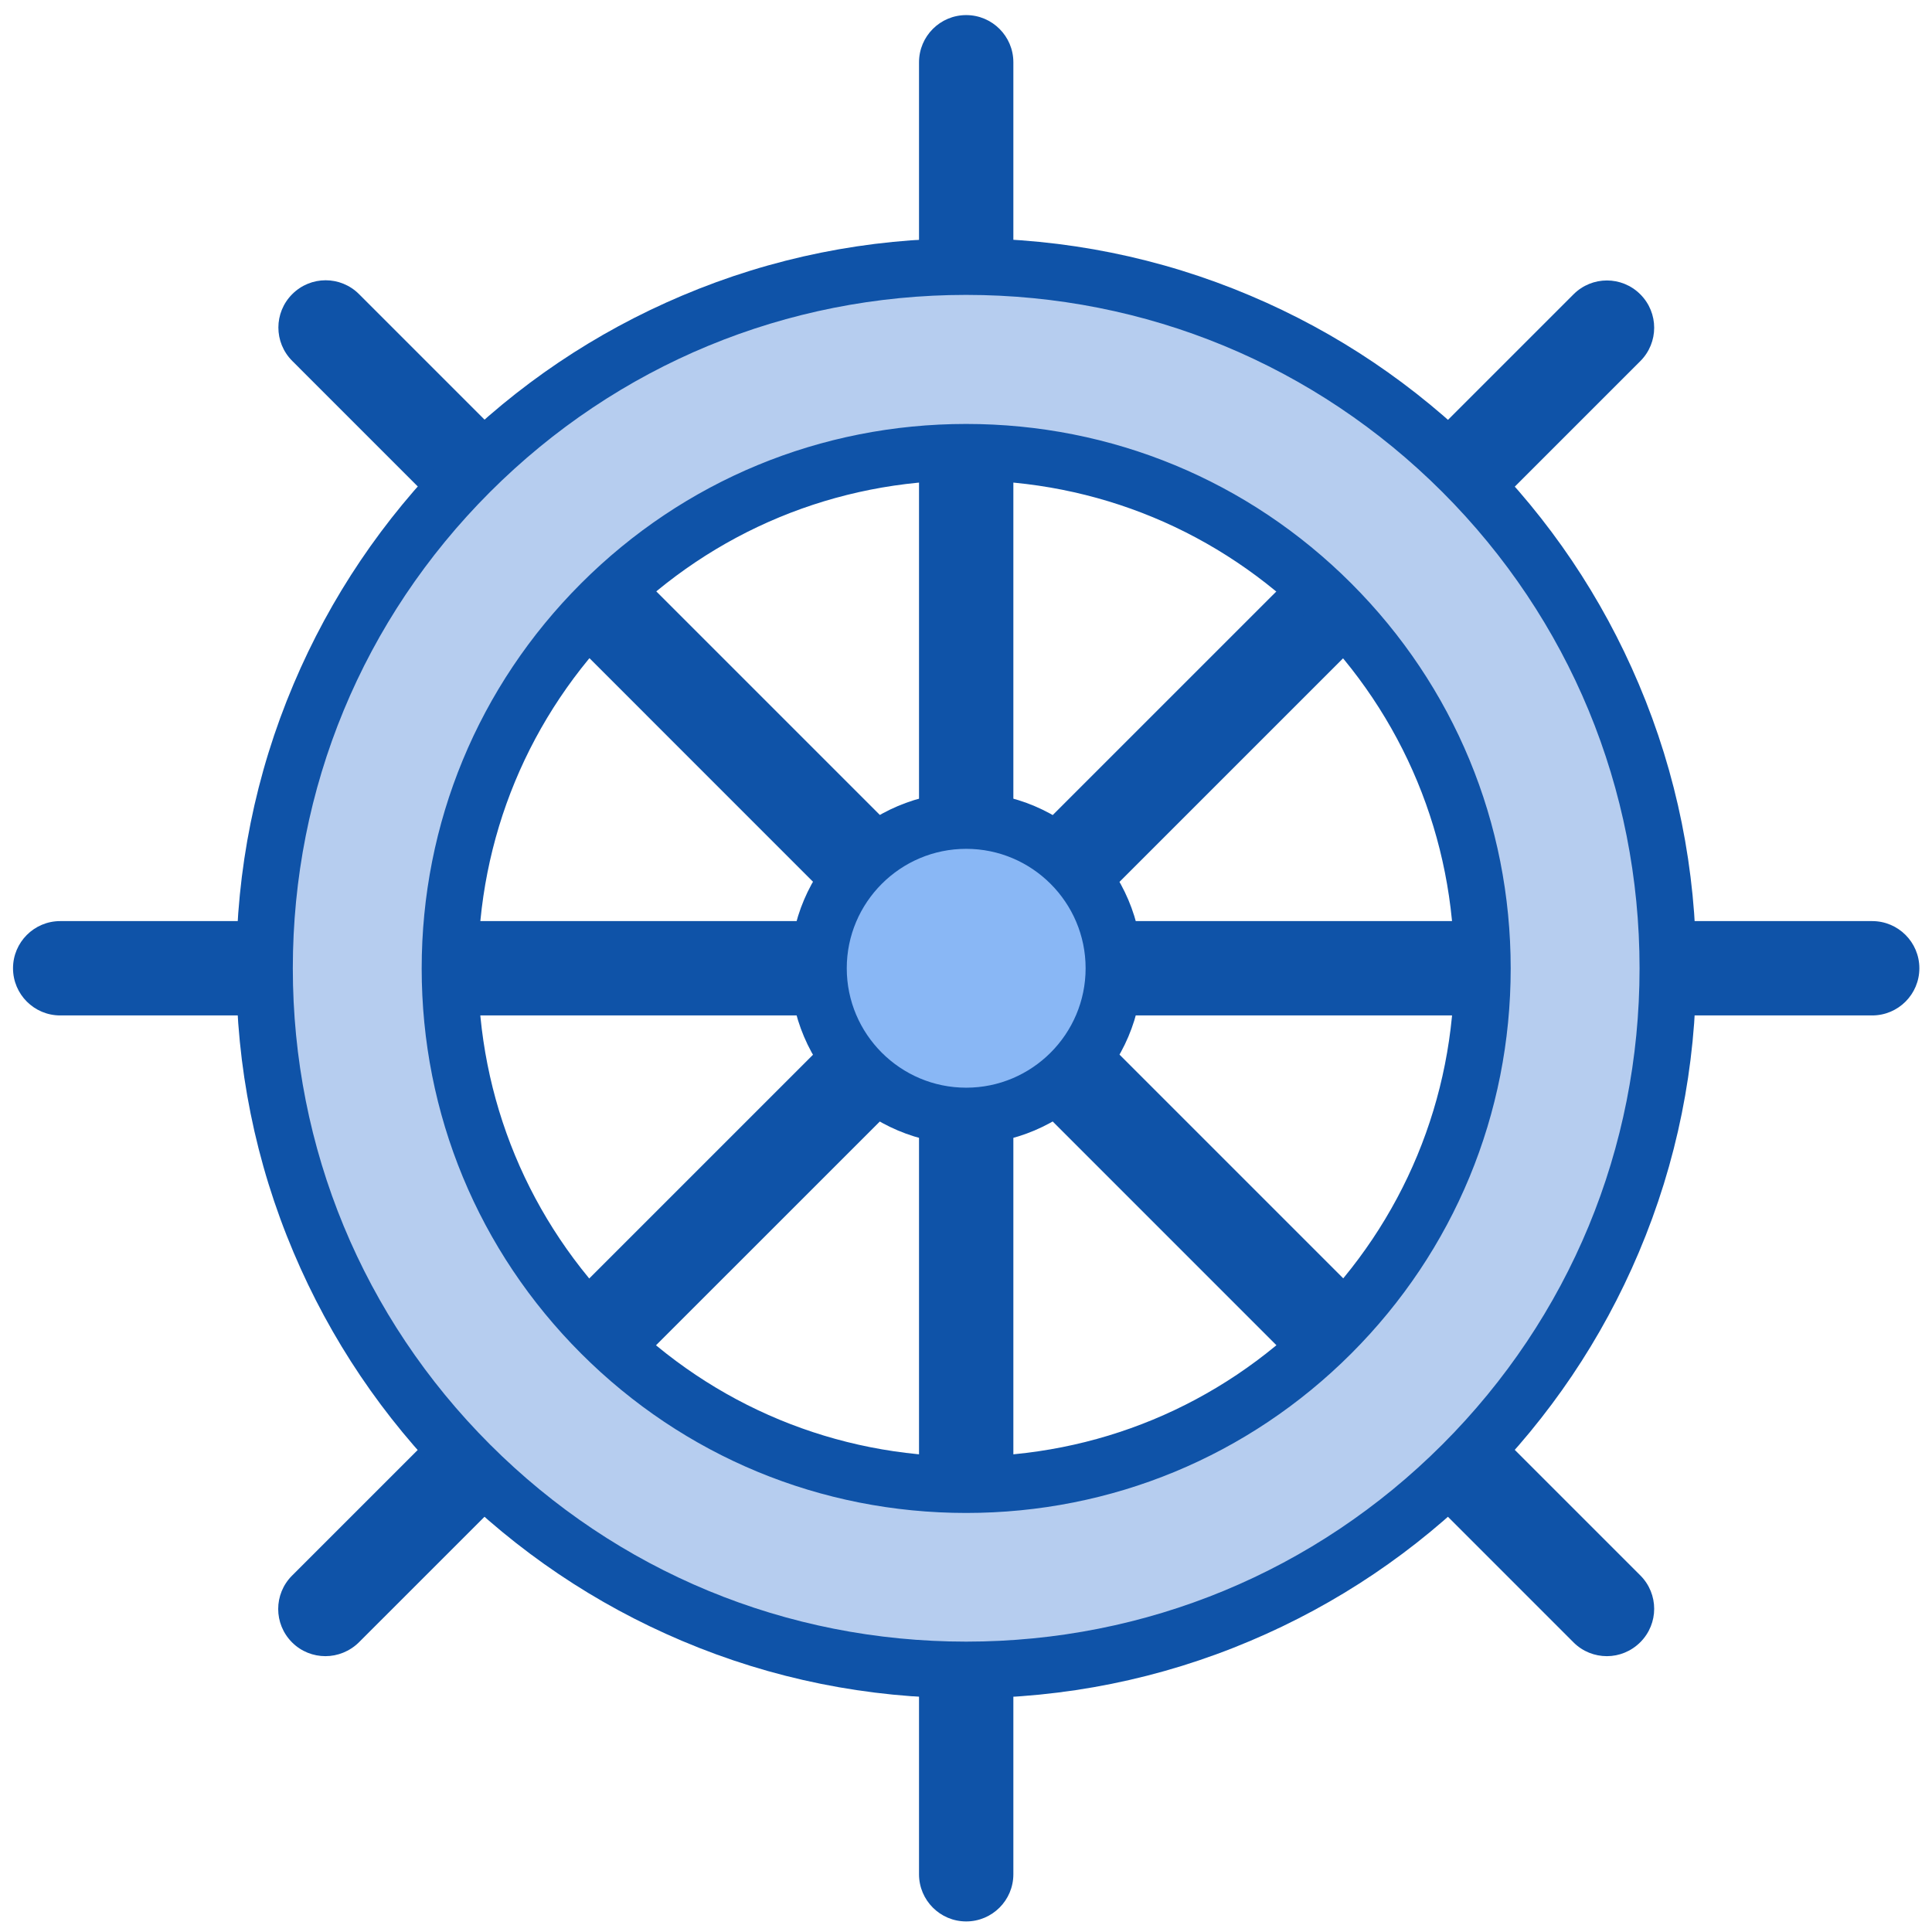
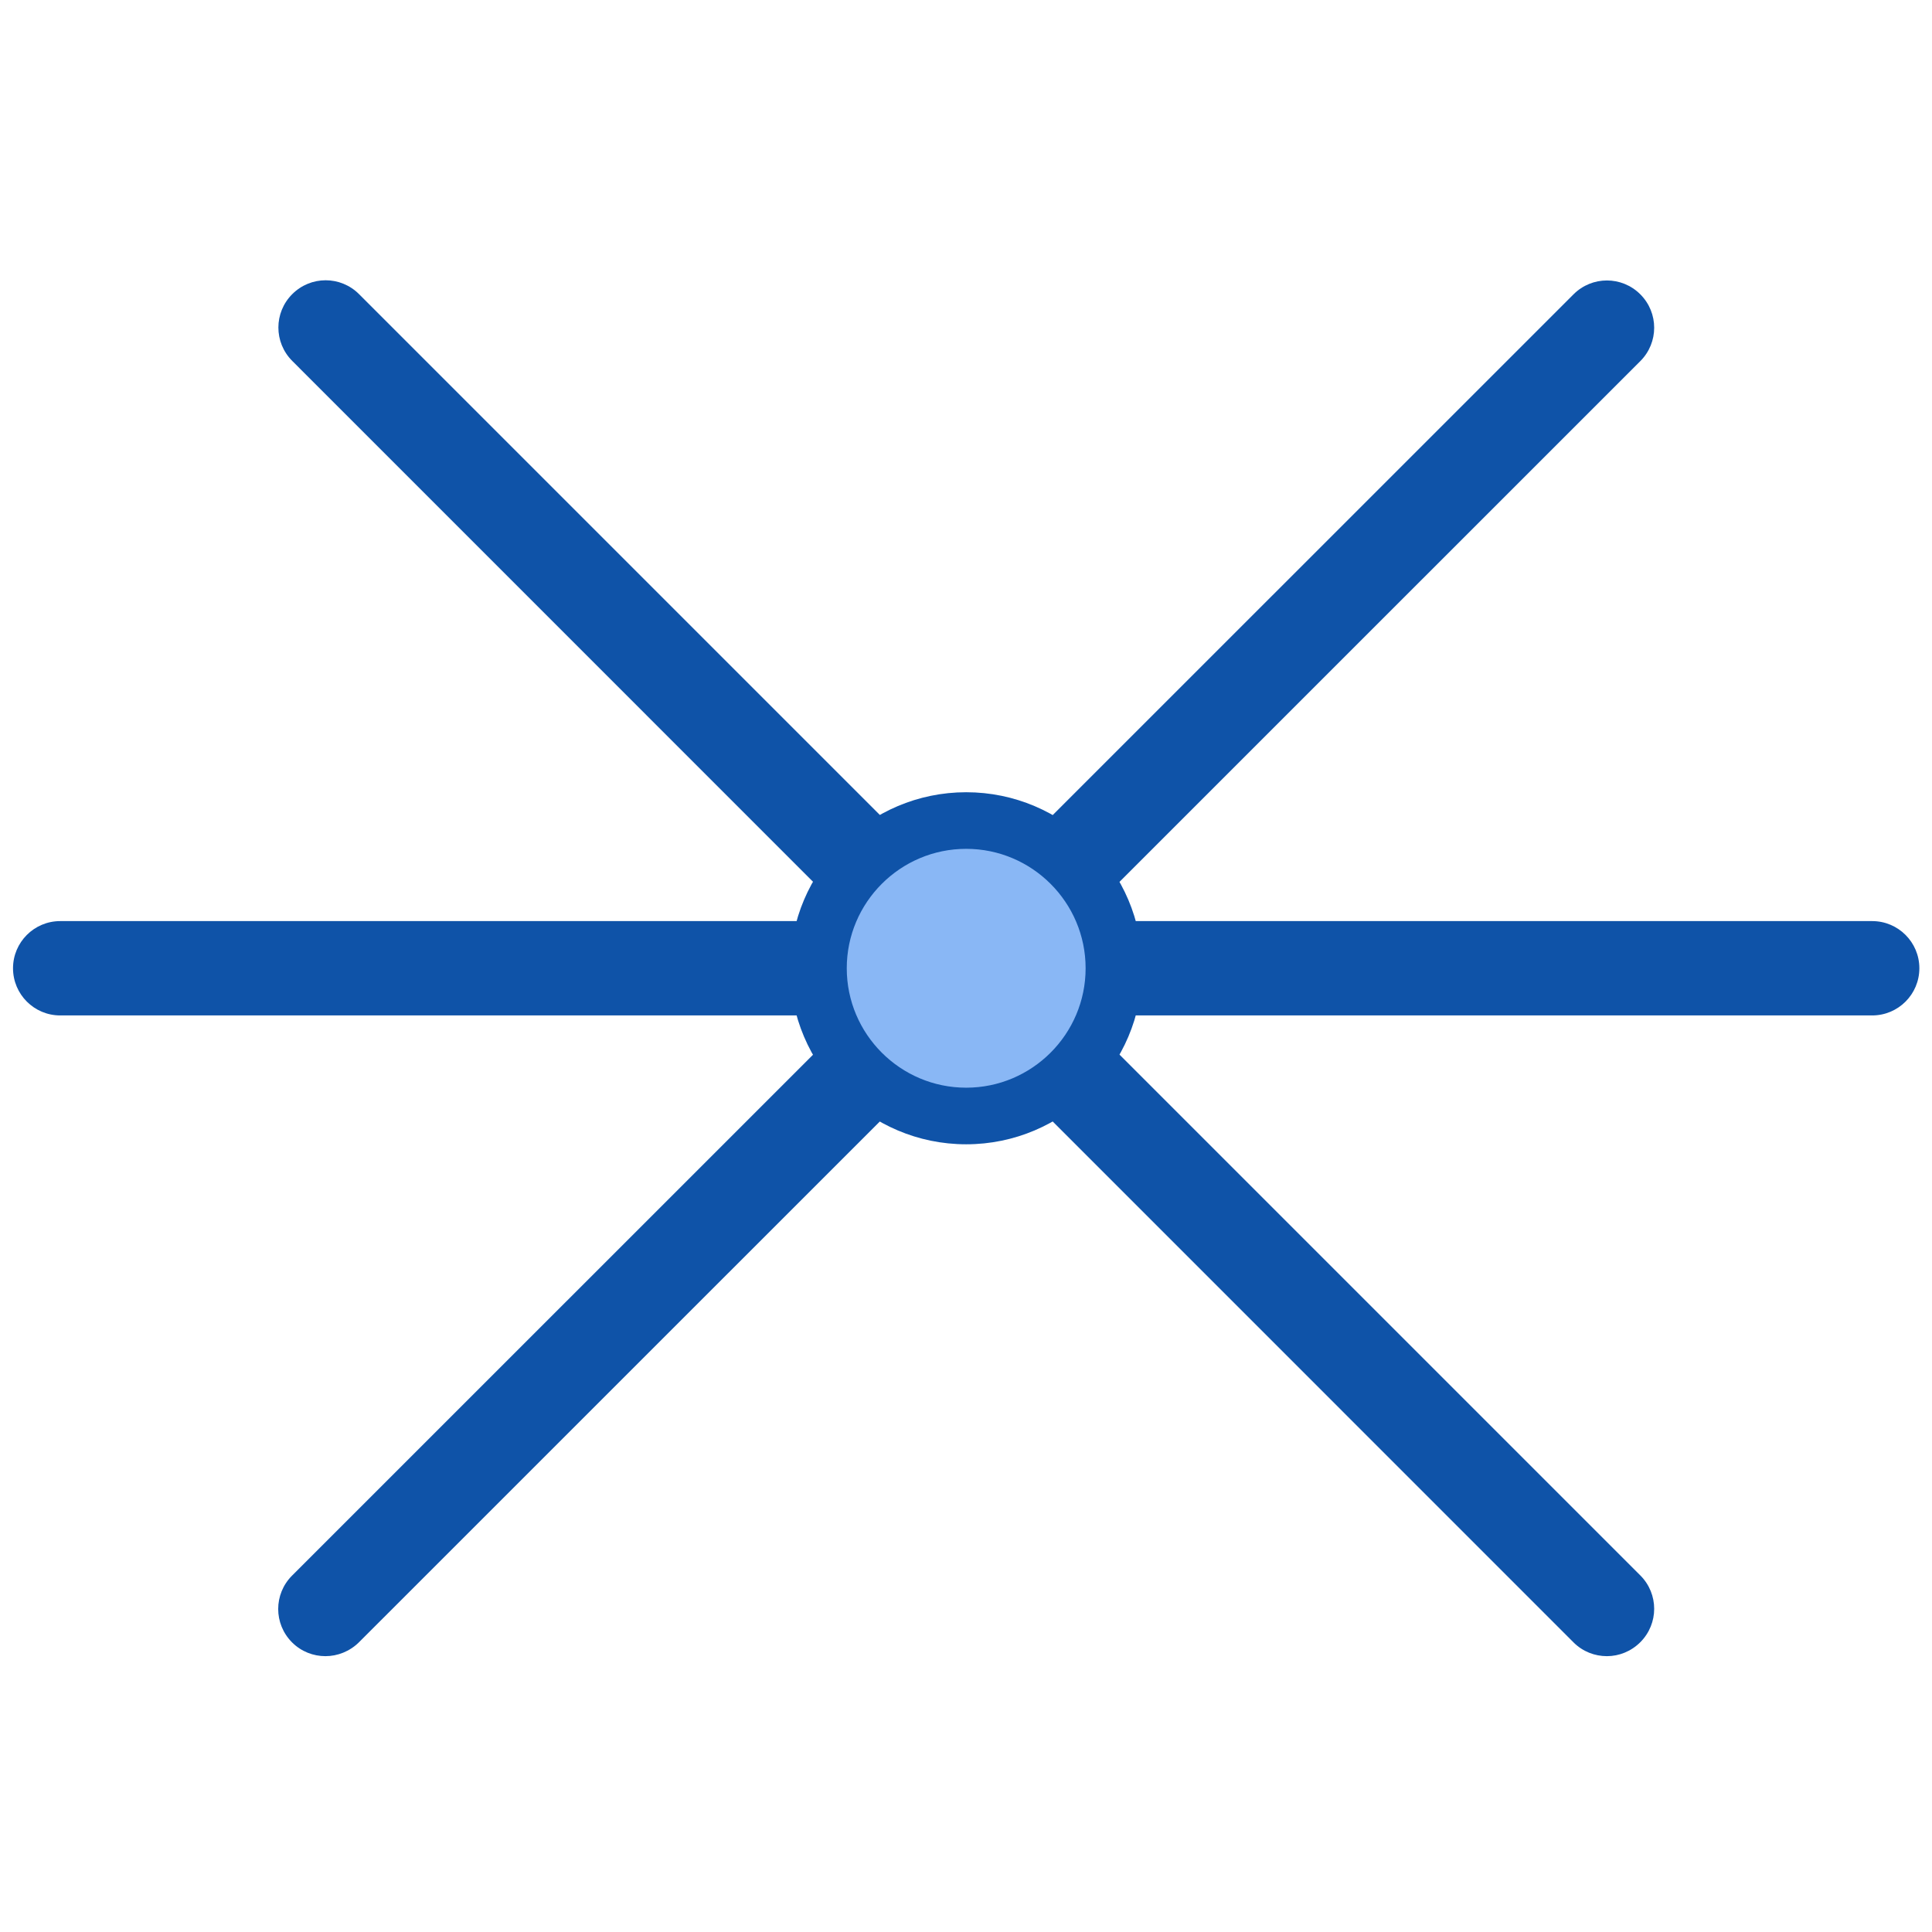
<svg xmlns="http://www.w3.org/2000/svg" width="800px" height="800px" viewBox="0 0 1024 1024" class="icon" version="1.1">
-   <path d="M512.1 1018.4c-13.8 0-25-11.2-25-25V33c0-13.8 11.2-25 25-25s25 11.2 25 25v960.4c0 13.8-11.2 25-25 25z" fill="#0F53A8" />
  <path d="M851.7 877.8c-6.4 0-12.8-2.4-17.7-7.3L154.9 191.3c-9.8-9.8-9.8-25.6 0-35.4 9.8-9.8 25.6-9.8 35.4 0L869.4 835c9.8 9.8 9.8 25.6 0 35.4-4.9 4.9-11.3 7.4-17.7 7.4z" fill="#0F53A8" />
  <path d="M992.3 538.2H31.9c-13.8 0-25-11.2-25-25s11.2-25 25-25h960.4c13.8 0 25 11.2 25 25s-11.2 25-25 25z" fill="#0F53A8" />
  <path d="M172.5 877.8c-6.4 0-12.8-2.4-17.7-7.3-9.8-9.8-9.8-25.6 0-35.4L834 156c9.8-9.8 25.6-9.8 35.4 0 9.8 9.8 9.8 25.6 0 35.4L190.2 870.5c-4.9 4.8-11.3 7.3-17.7 7.3z" fill="#0F53A8" />
-   <path d="M512.1 141.3c-205.4 0-371.9 166.5-371.9 371.9s166.5 371.9 371.9 371.9S884 718.6 884 513.2 717.5 141.3 512.1 141.3z m0 645.6c-151.1 0-273.7-122.5-273.7-273.7S361 239.6 512.1 239.6s273.7 122.5 273.7 273.7-122.6 273.6-273.7 273.6z" fill="#B6CDEF" />
-   <path d="M512.1 900.1c-52.2 0-102.9-10.2-150.6-30.4-46.1-19.5-87.4-47.4-123-82.9-35.5-35.5-63.4-76.9-82.9-123-20.2-47.7-30.4-98.4-30.4-150.6 0-52.2 10.2-102.9 30.4-150.6 19.5-46.1 47.4-87.4 82.9-123 35.5-35.5 76.9-63.4 123-82.9 47.7-20.2 98.4-30.4 150.6-30.4 52.2 0 102.9 10.2 150.6 30.4 46.1 19.5 87.4 47.4 123 82.9 35.5 35.5 63.4 76.9 82.9 123C888.8 410.3 899 461 899 513.2c0 52.2-10.2 102.9-30.4 150.6-19.5 46.1-47.4 87.4-82.9 123-35.5 35.5-76.9 63.4-123 82.9-47.7 20.2-98.4 30.4-150.6 30.4z m0-743.8c-95.3 0-185 37.1-252.4 104.5s-104.5 157-104.5 252.4c0 95.3 37.1 185 104.5 252.4s157 104.5 252.4 104.5c95.3 0 185-37.1 252.4-104.5S869 608.6 869 513.2c0-95.3-37.1-185-104.5-252.4S607.4 156.3 512.1 156.3z m0 645.6c-77.1 0-149.6-30-204.1-84.5s-84.5-127-84.5-204.1 30-149.6 84.5-204.1 127-84.5 204.1-84.5 149.6 30 204.1 84.5 84.5 127 84.5 204.1-30 149.6-84.5 204.1-127 84.5-204.1 84.5z m0-547.3c-69.1 0-134 26.9-182.9 75.8-48.9 48.9-75.8 113.8-75.8 182.9 0 69.1 26.9 134 75.8 182.9C378.1 745.1 443 772 512.1 772s134-26.9 182.9-75.8c48.9-48.9 75.8-113.8 75.8-182.9 0-69.1-26.9-134-75.8-182.9s-113.8-75.8-182.9-75.8z" fill="#0F53A8" />
  <path d="M512.1 513.2m-78.3 0a78.3 78.3 0 1 0 156.6 0 78.3 78.3 0 1 0-156.6 0Z" fill="#89B7F5" />
  <path d="M512.1 606.5c-51.4 0-93.3-41.9-93.3-93.3s41.9-93.3 93.3-93.3 93.3 41.9 93.3 93.3-41.9 93.3-93.3 93.3z m0-156.6c-34.9 0-63.3 28.4-63.3 63.3s28.4 63.3 63.3 63.3 63.3-28.4 63.3-63.3-28.4-63.3-63.3-63.3z" fill="#0F53A8" />
</svg>